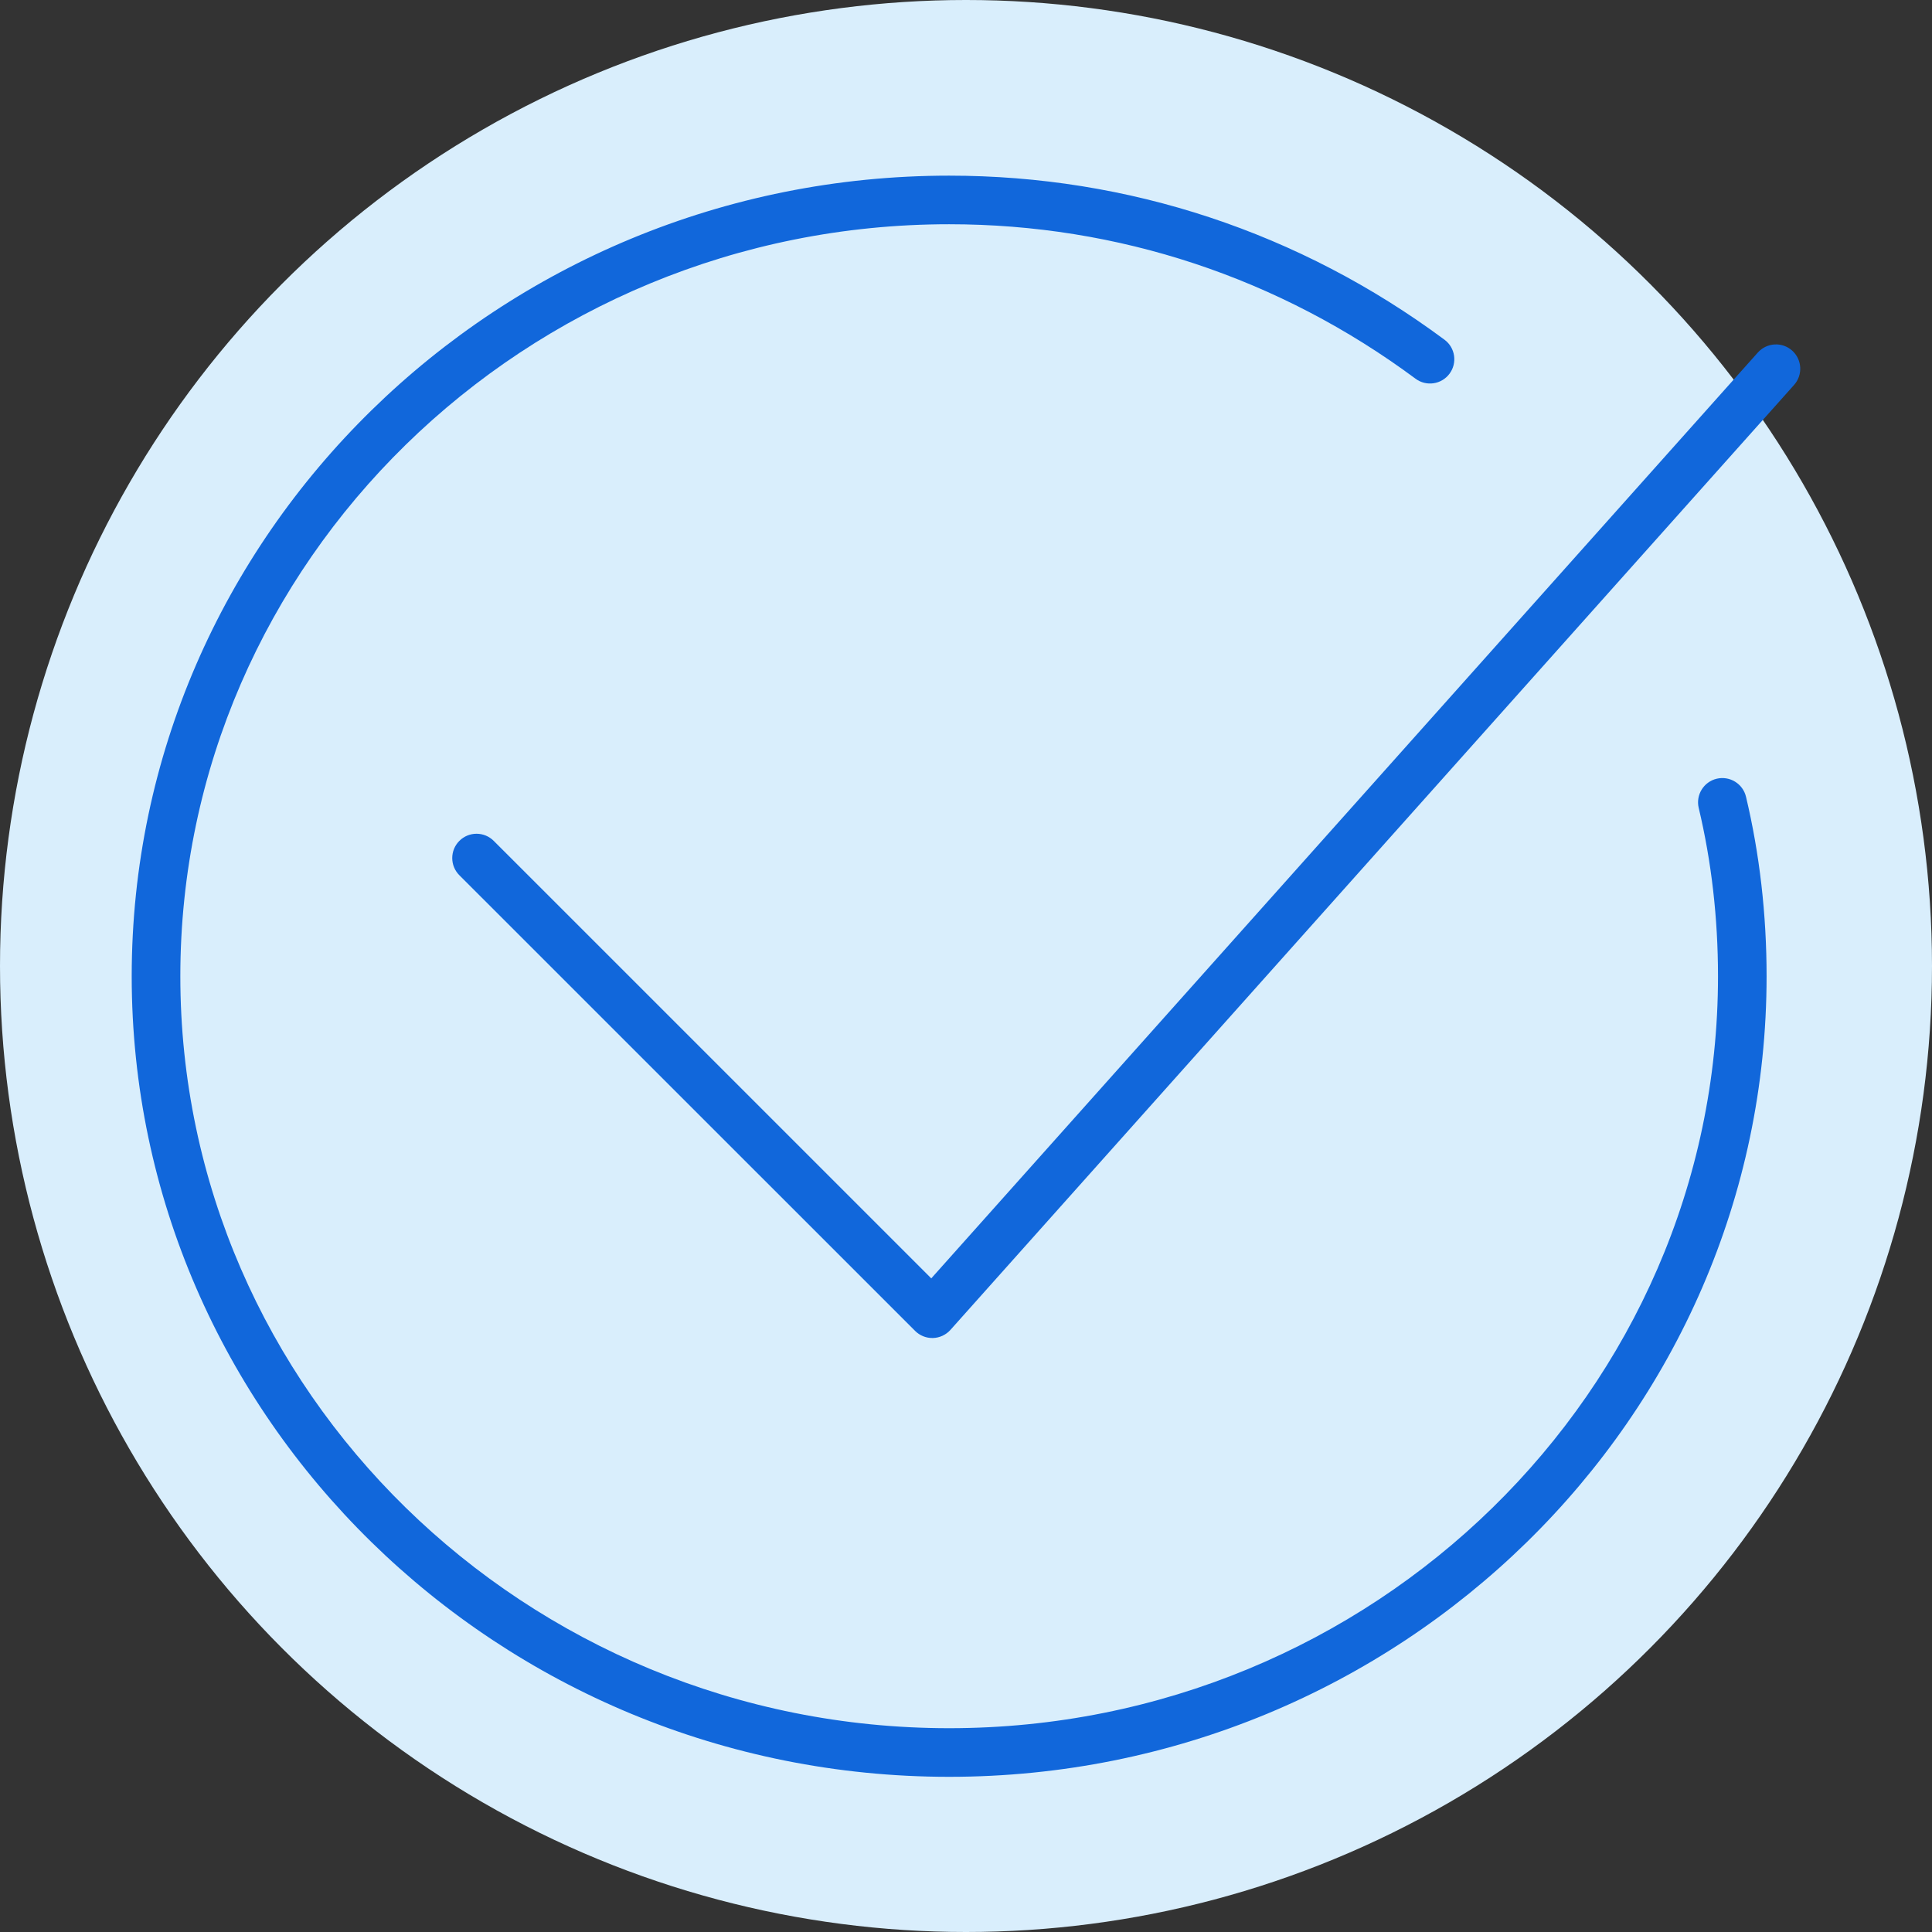
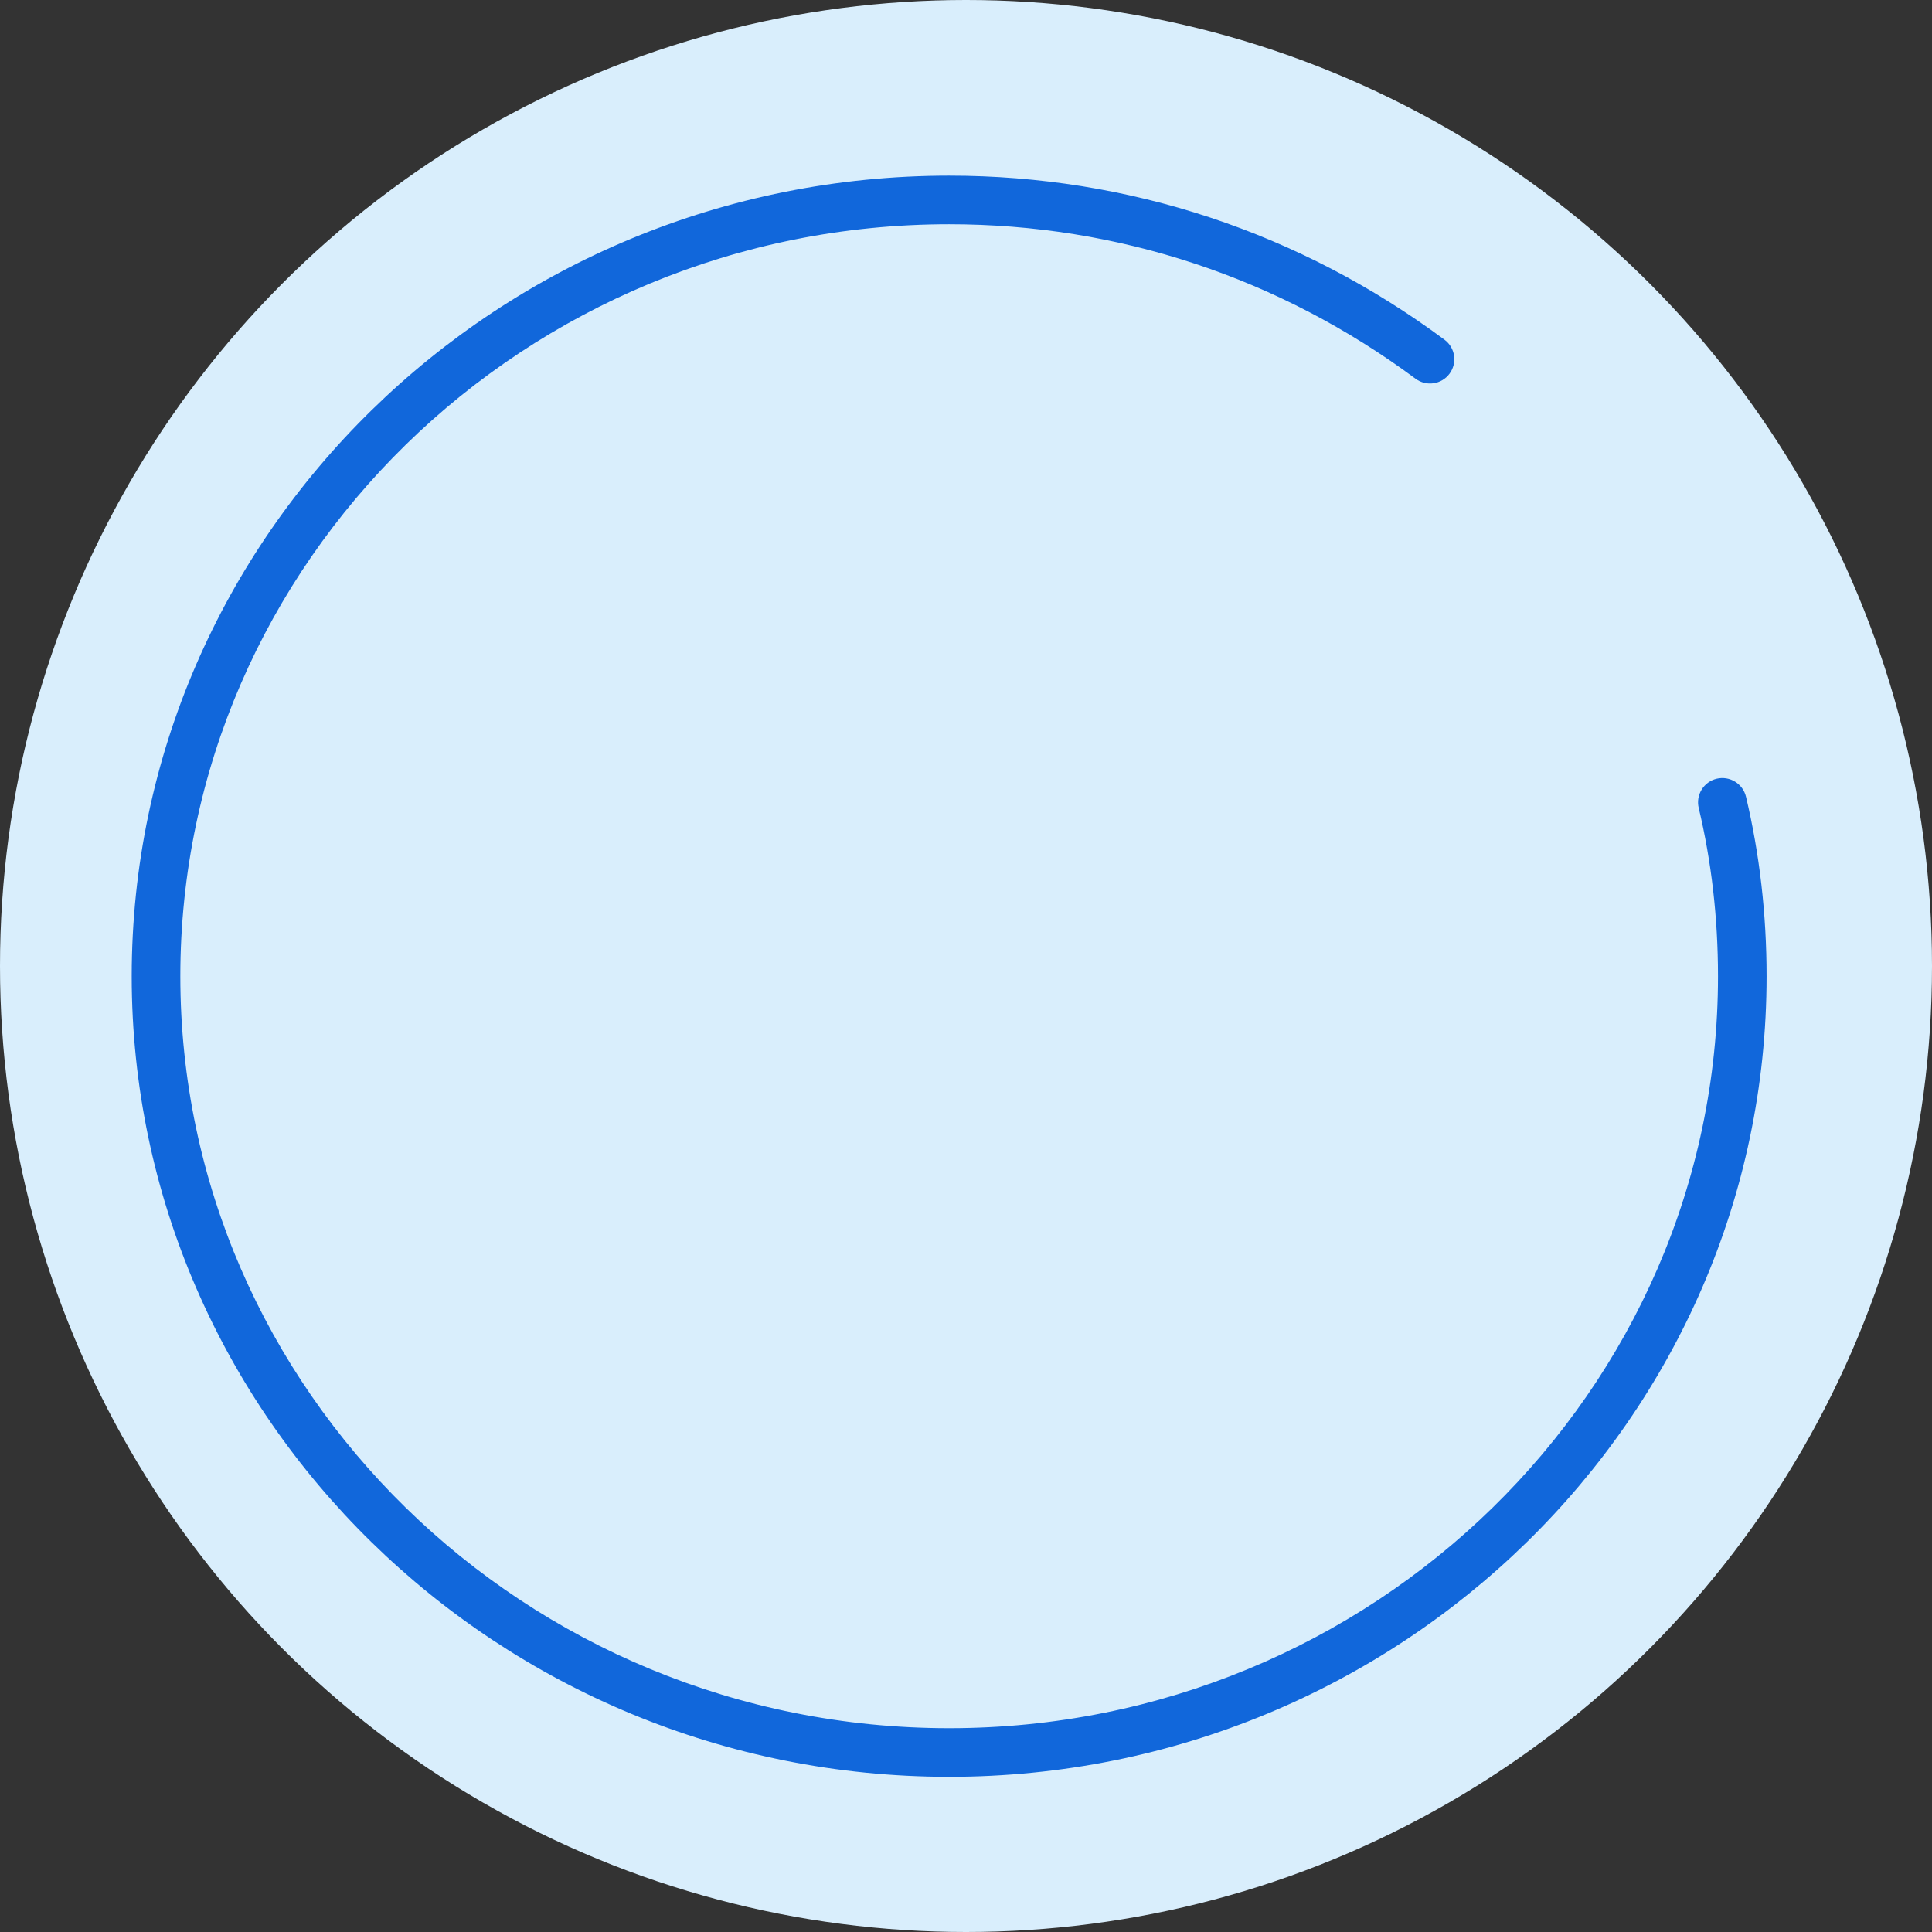
<svg xmlns="http://www.w3.org/2000/svg" width="47" height="47" viewBox="0 0 47 47" fill="none">
  <rect x="0" y="0" width="47" height="47" fill="#333333" stroke="none" />
  <circle cx="23.5" cy="23.5" r="23.5" fill="#D9EEFC" />
  <path d="M42.475 19.382C42.399 19.065 42.081 18.869 41.762 18.944C41.445 19.02 41.249 19.339 41.325 19.656C41.636 20.96 41.794 22.337 41.794 23.749C41.794 33.836 33.404 42.042 23.09 42.042C12.777 42.042 4.387 33.836 4.387 23.749C4.387 13.661 12.777 5.455 23.09 5.455C27.198 5.455 31.121 6.754 34.436 9.213C34.697 9.408 35.069 9.353 35.263 9.091C35.457 8.829 35.403 8.458 35.14 8.264C31.62 5.652 27.453 4.273 23.09 4.273C12.125 4.273 3.204 13.009 3.204 23.749C3.204 34.488 12.125 43.225 23.09 43.225C34.055 43.225 42.976 34.488 42.976 23.749C42.976 22.245 42.807 20.776 42.475 19.382Z" fill="#1167DB" />
-   <path d="M22.68 32.55C22.523 32.55 22.373 32.488 22.262 32.377L11.175 21.292C10.944 21.061 10.944 20.687 11.175 20.456C11.406 20.225 11.78 20.225 12.011 20.456L22.655 31.099L42.763 8.576C42.981 8.333 43.354 8.311 43.598 8.529C43.841 8.747 43.862 9.12 43.645 9.364L23.121 32.353C23.012 32.474 22.859 32.545 22.697 32.55C22.691 32.55 22.686 32.55 22.68 32.55Z" fill="#1167DB" />
</svg>